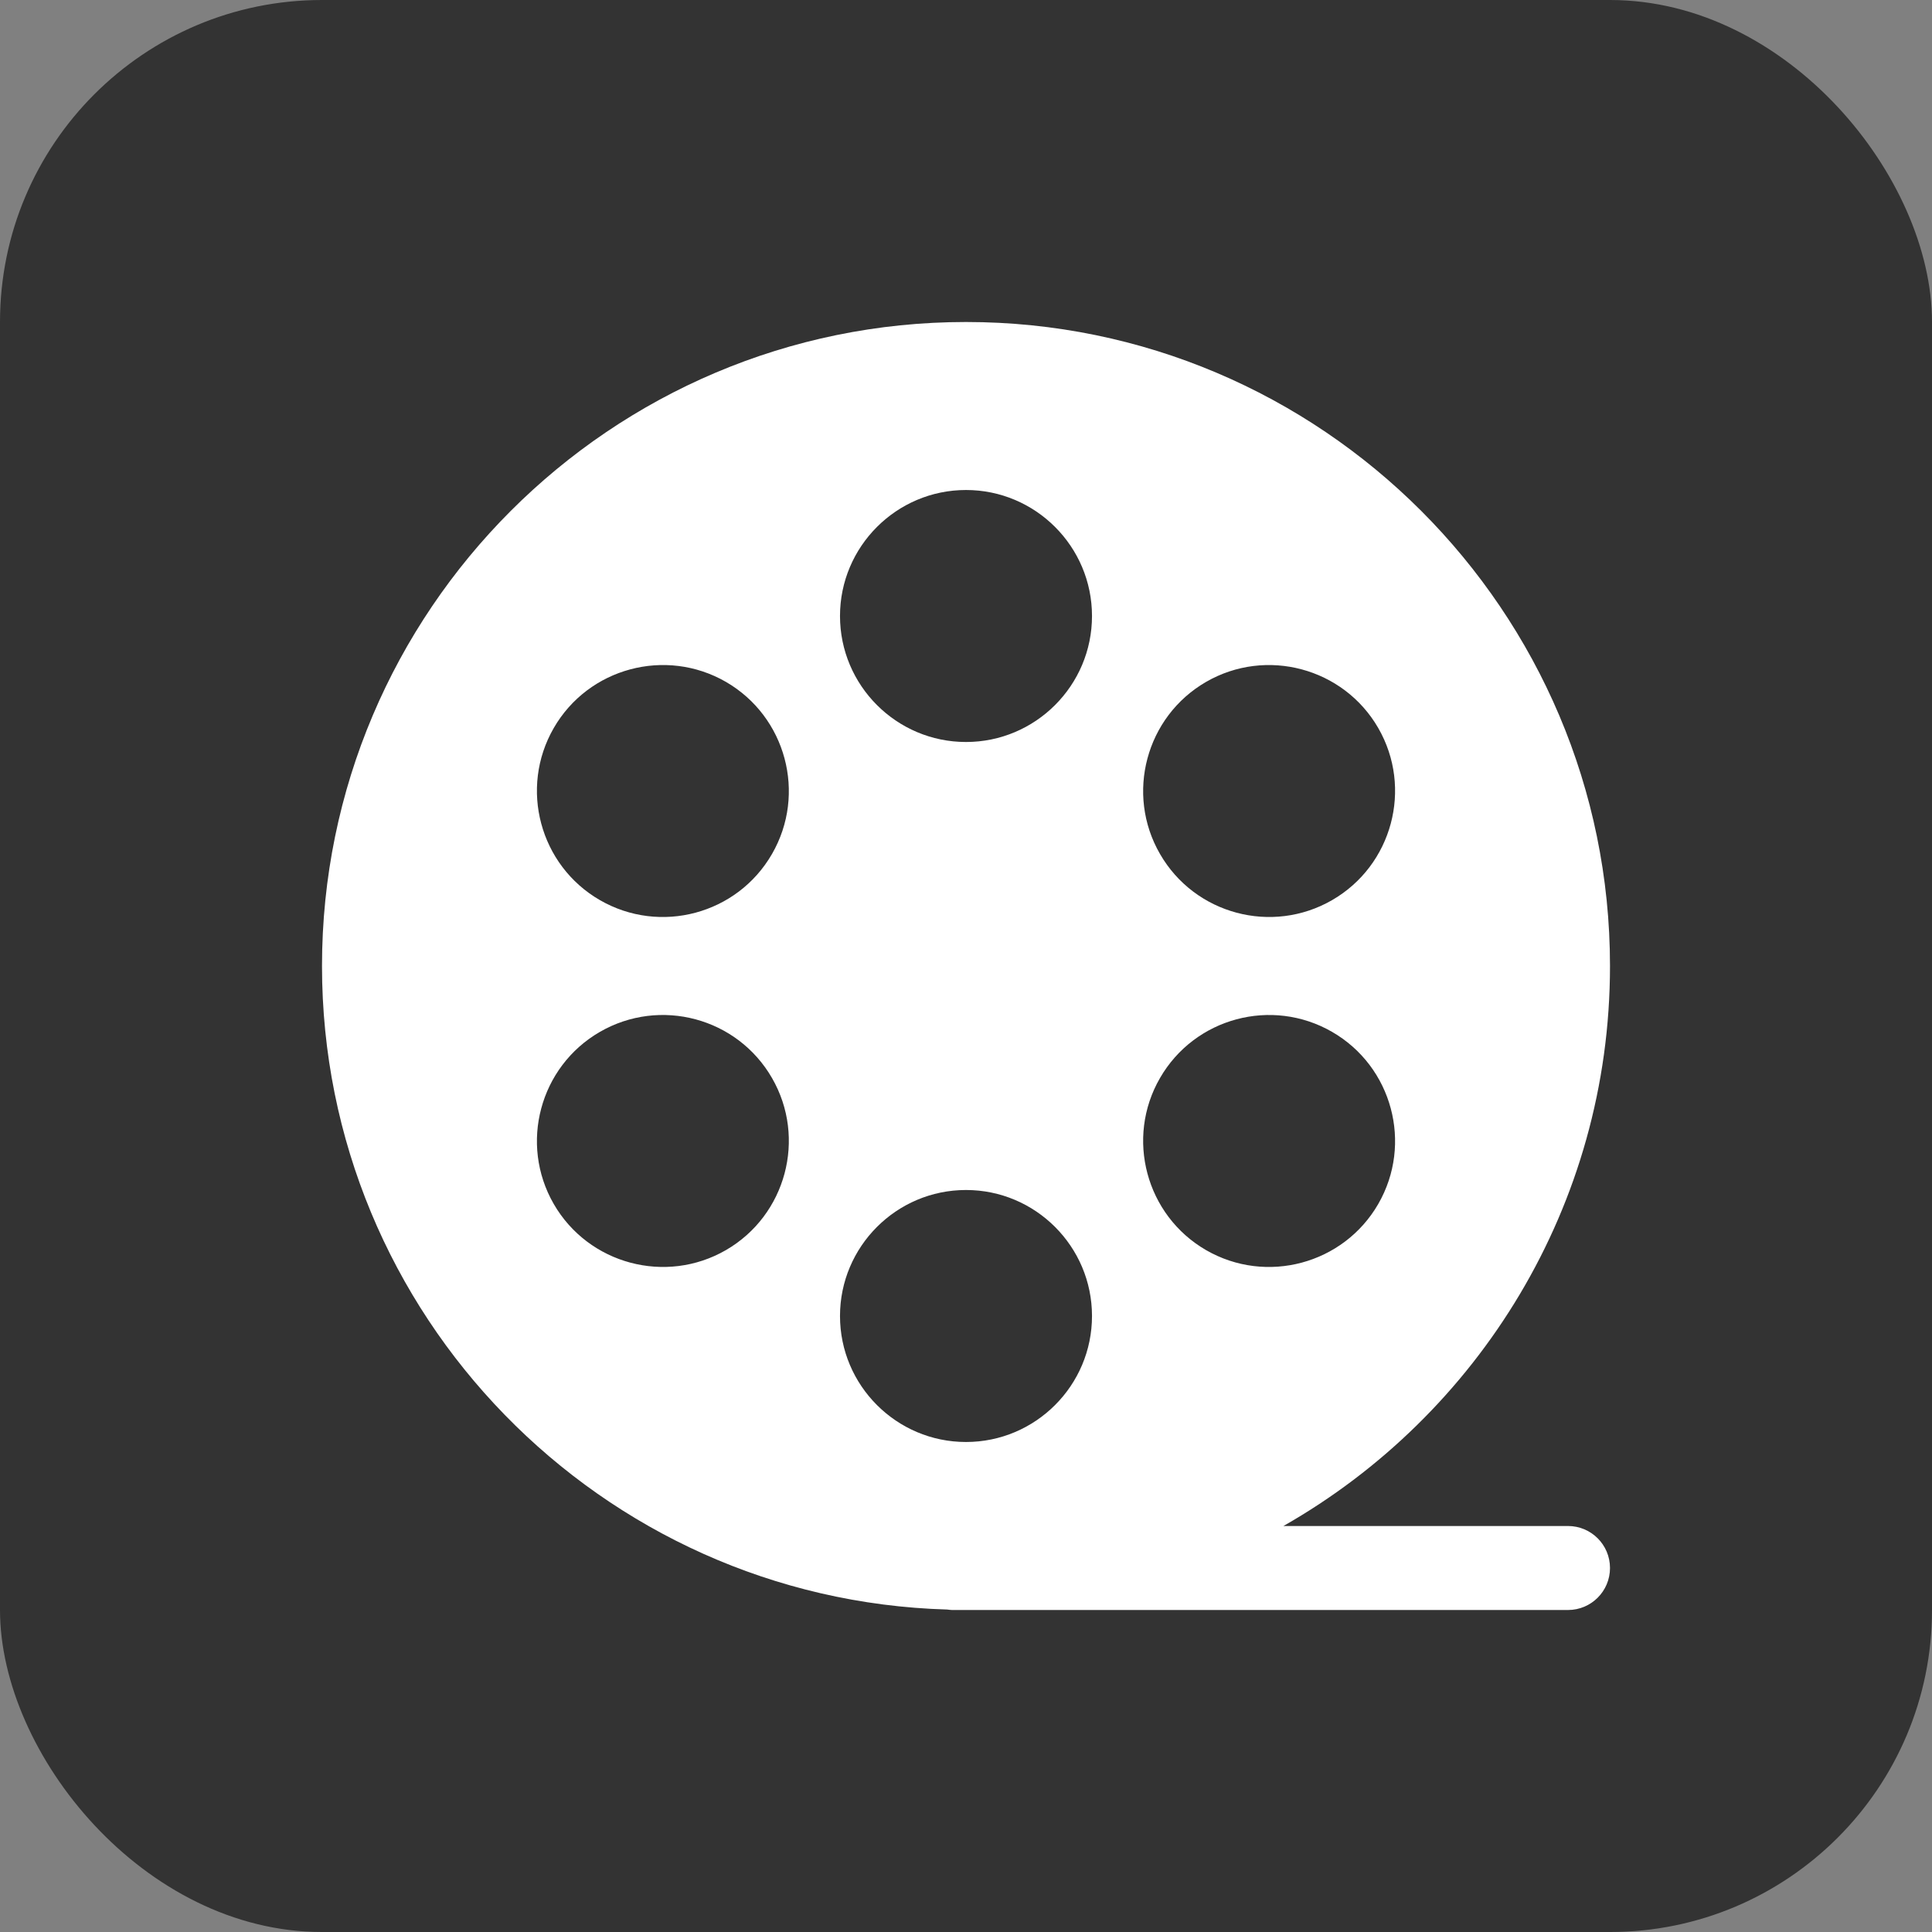
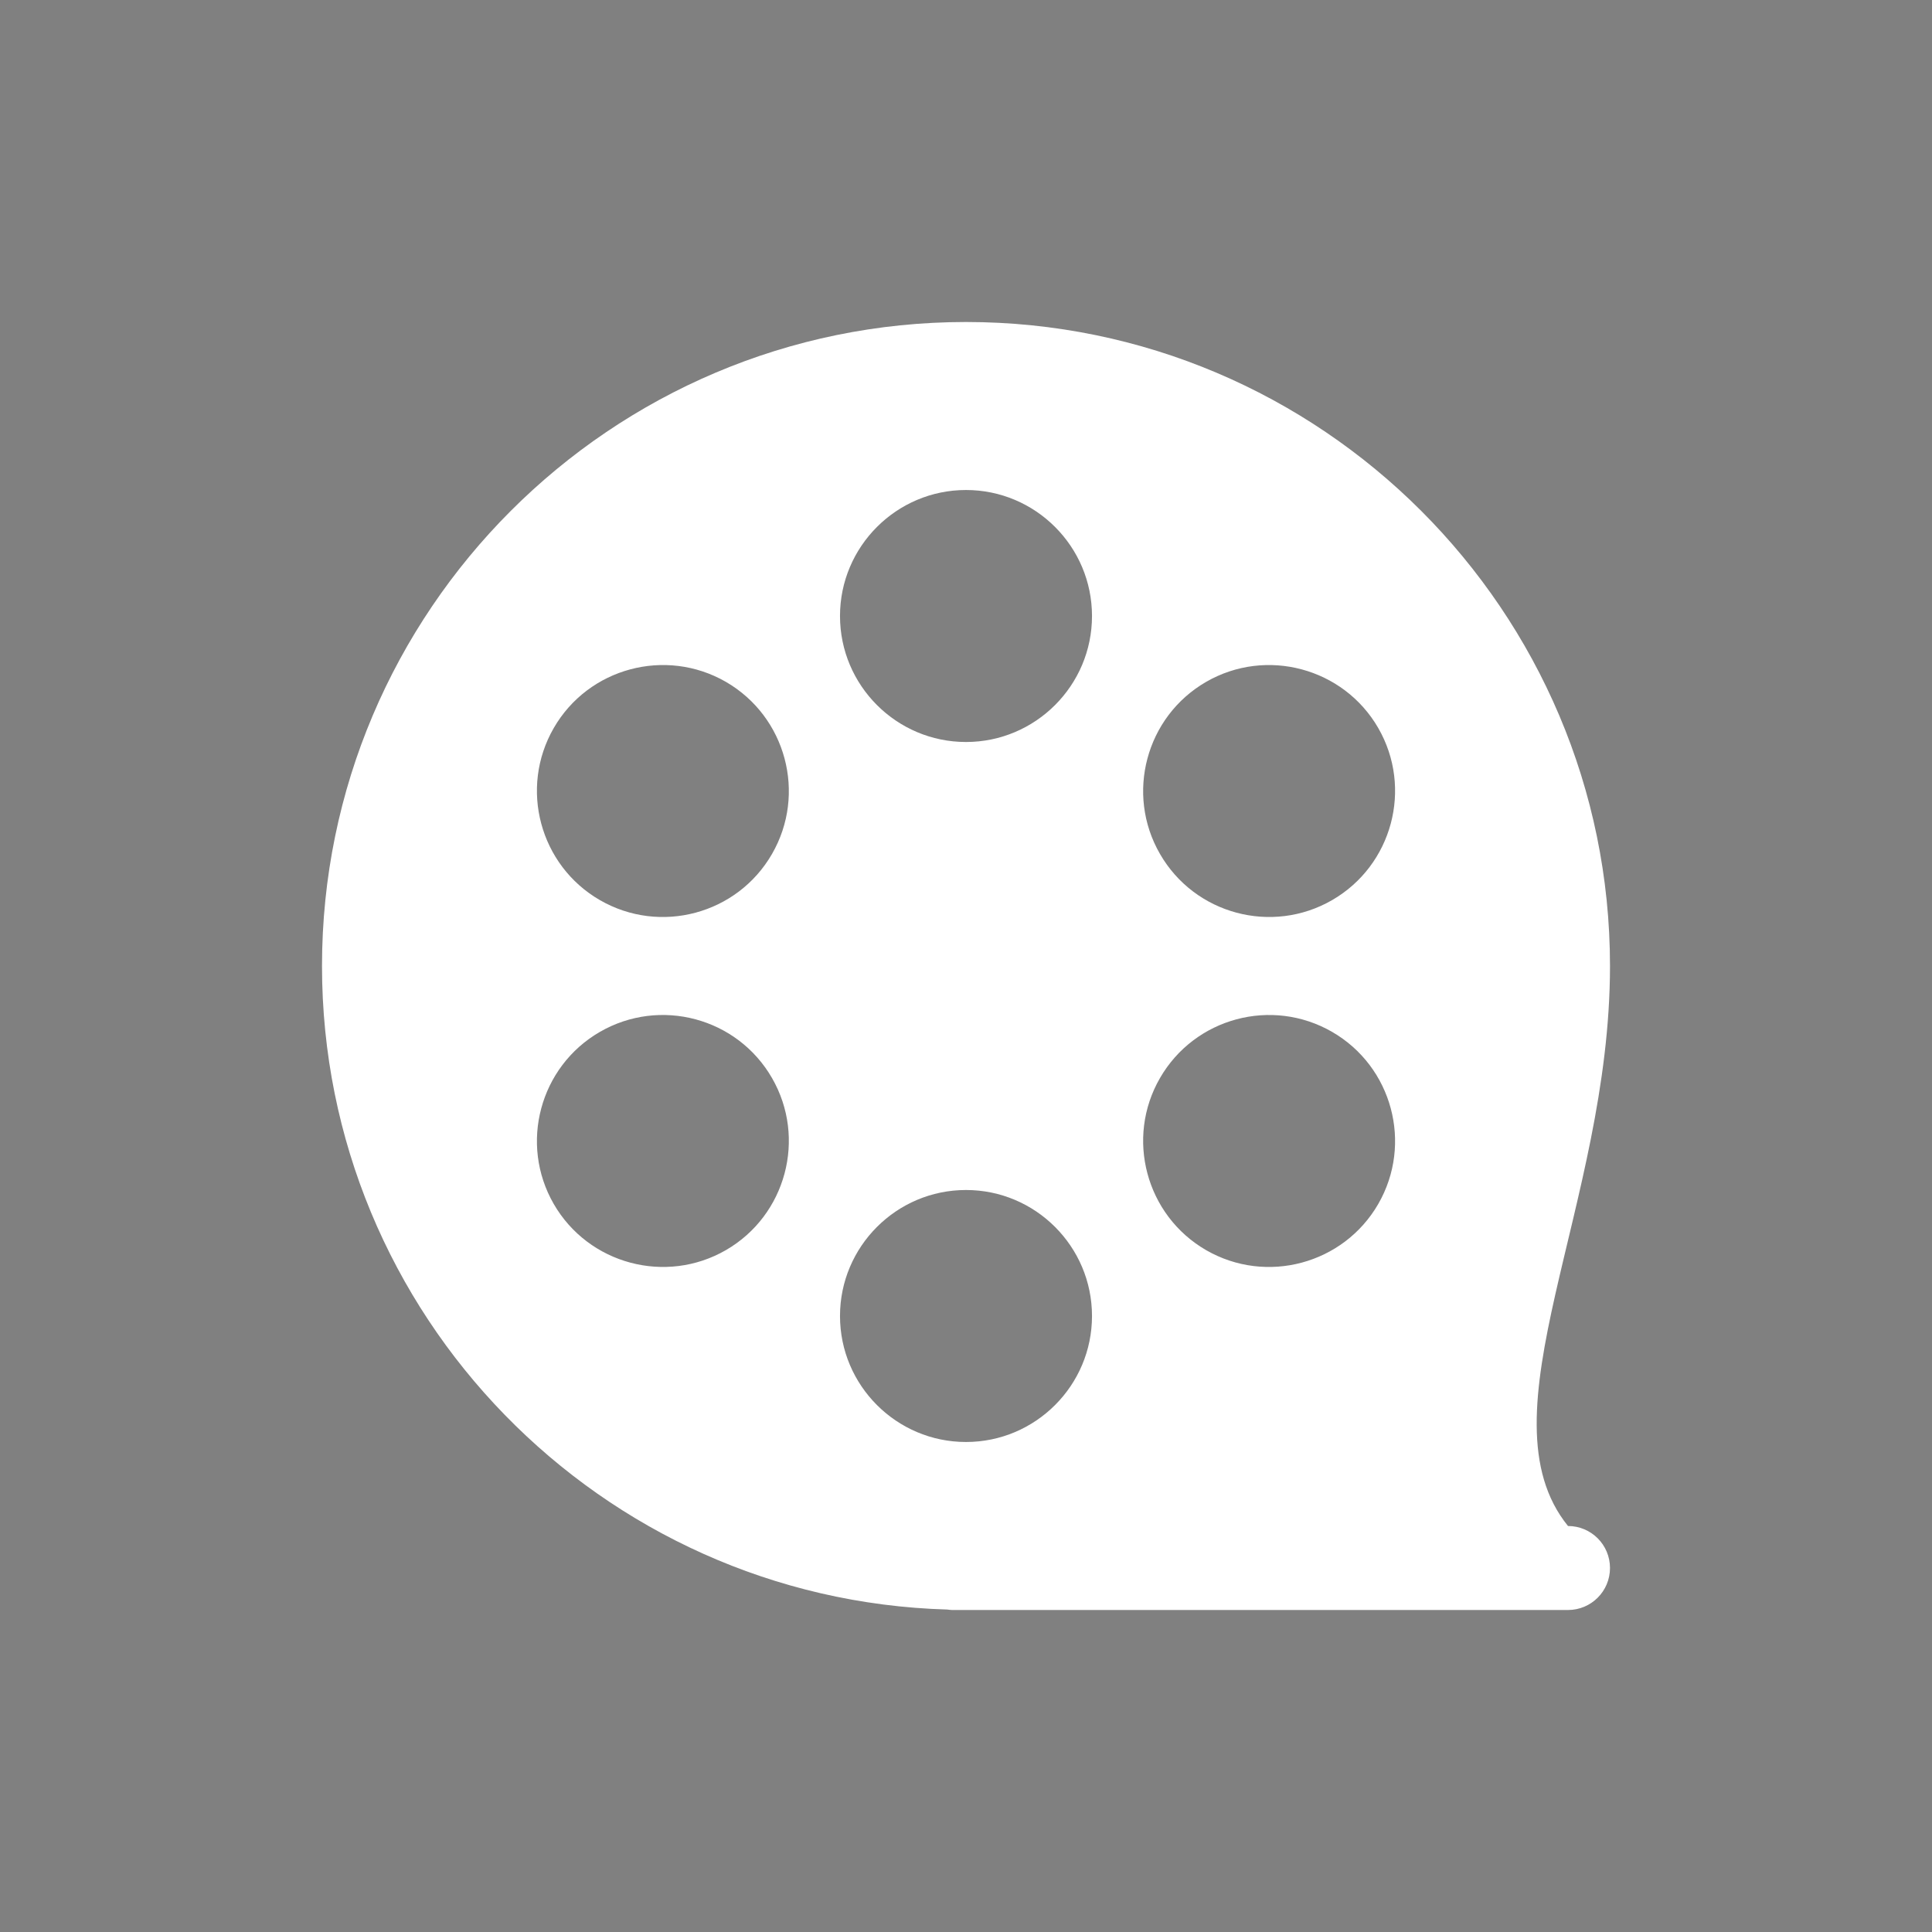
<svg xmlns="http://www.w3.org/2000/svg" width="120" height="120" viewBox="0 0 120 120" fill="none">
  <rect x="0" y="0" width="120" height="120" fill="#808080" stroke="none" />
-   <rect width="120" height="120" rx="20" fill="#333333" />
-   <path d="M97.391 94.783H79.716C91.816 87.897 100 74.89 100 60C100 37.944 82.057 20 60 20C37.943 20 20 37.944 20 60C20 81.666 37.318 99.352 58.838 99.971C58.935 99.981 59.03 100 59.13 100H97.392C98.832 100 100 98.832 100 97.391C100 95.95 98.832 94.783 97.391 94.783ZM74.913 42.353C78.647 40.197 83.446 41.481 85.605 45.217V45.218C87.762 48.956 86.476 53.751 82.74 55.908C79.007 58.064 74.211 56.791 72.05 53.043C69.891 49.308 71.177 44.512 74.913 42.353ZM45.087 77.647C41.356 79.801 36.557 78.524 34.395 74.783C32.239 71.044 33.524 66.249 37.261 64.092C41.001 61.932 45.792 63.214 47.95 66.957C50.107 70.693 48.823 75.488 45.087 77.647ZM47.95 53.043C45.793 56.784 41.002 58.069 37.261 55.908C33.524 53.751 32.239 48.956 34.395 45.218C36.551 41.481 41.347 40.197 45.087 42.352C48.823 44.512 50.107 49.307 47.95 53.043ZM60 89.565C55.685 89.565 52.174 86.055 52.174 81.739C52.174 77.424 55.685 73.913 60 73.913C64.316 73.913 67.826 77.424 67.826 81.739C67.826 86.055 64.316 89.565 60 89.565ZM60 46.087C55.685 46.087 52.174 42.576 52.174 38.261C52.174 33.946 55.685 30.435 60 30.435C64.316 30.435 67.826 33.946 67.826 38.261C67.826 42.576 64.316 46.087 60 46.087ZM74.913 77.648C71.177 75.488 69.891 70.692 72.05 66.957C74.205 63.221 78.991 61.929 82.74 64.092C86.476 66.249 87.762 71.044 85.605 74.782V74.783C83.448 78.516 78.656 79.806 74.913 77.648Z" fill="white" />
+   <path d="M97.391 94.783C91.816 87.897 100 74.89 100 60C100 37.944 82.057 20 60 20C37.943 20 20 37.944 20 60C20 81.666 37.318 99.352 58.838 99.971C58.935 99.981 59.03 100 59.13 100H97.392C98.832 100 100 98.832 100 97.391C100 95.95 98.832 94.783 97.391 94.783ZM74.913 42.353C78.647 40.197 83.446 41.481 85.605 45.217V45.218C87.762 48.956 86.476 53.751 82.74 55.908C79.007 58.064 74.211 56.791 72.05 53.043C69.891 49.308 71.177 44.512 74.913 42.353ZM45.087 77.647C41.356 79.801 36.557 78.524 34.395 74.783C32.239 71.044 33.524 66.249 37.261 64.092C41.001 61.932 45.792 63.214 47.95 66.957C50.107 70.693 48.823 75.488 45.087 77.647ZM47.95 53.043C45.793 56.784 41.002 58.069 37.261 55.908C33.524 53.751 32.239 48.956 34.395 45.218C36.551 41.481 41.347 40.197 45.087 42.352C48.823 44.512 50.107 49.307 47.95 53.043ZM60 89.565C55.685 89.565 52.174 86.055 52.174 81.739C52.174 77.424 55.685 73.913 60 73.913C64.316 73.913 67.826 77.424 67.826 81.739C67.826 86.055 64.316 89.565 60 89.565ZM60 46.087C55.685 46.087 52.174 42.576 52.174 38.261C52.174 33.946 55.685 30.435 60 30.435C64.316 30.435 67.826 33.946 67.826 38.261C67.826 42.576 64.316 46.087 60 46.087ZM74.913 77.648C71.177 75.488 69.891 70.692 72.05 66.957C74.205 63.221 78.991 61.929 82.74 64.092C86.476 66.249 87.762 71.044 85.605 74.782V74.783C83.448 78.516 78.656 79.806 74.913 77.648Z" fill="white" />
</svg>